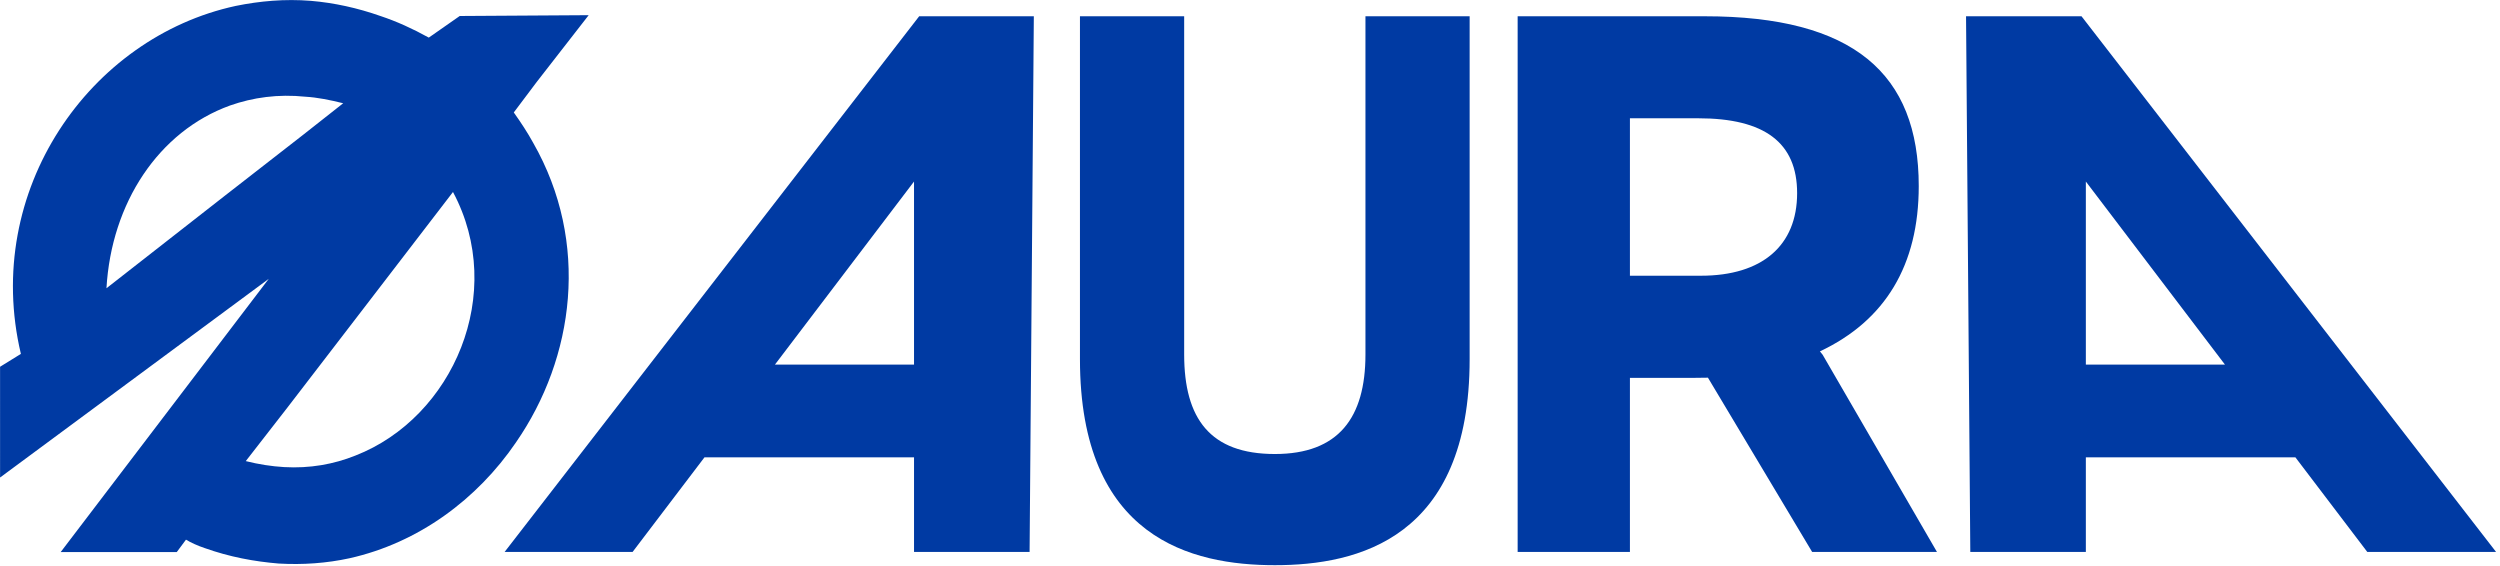
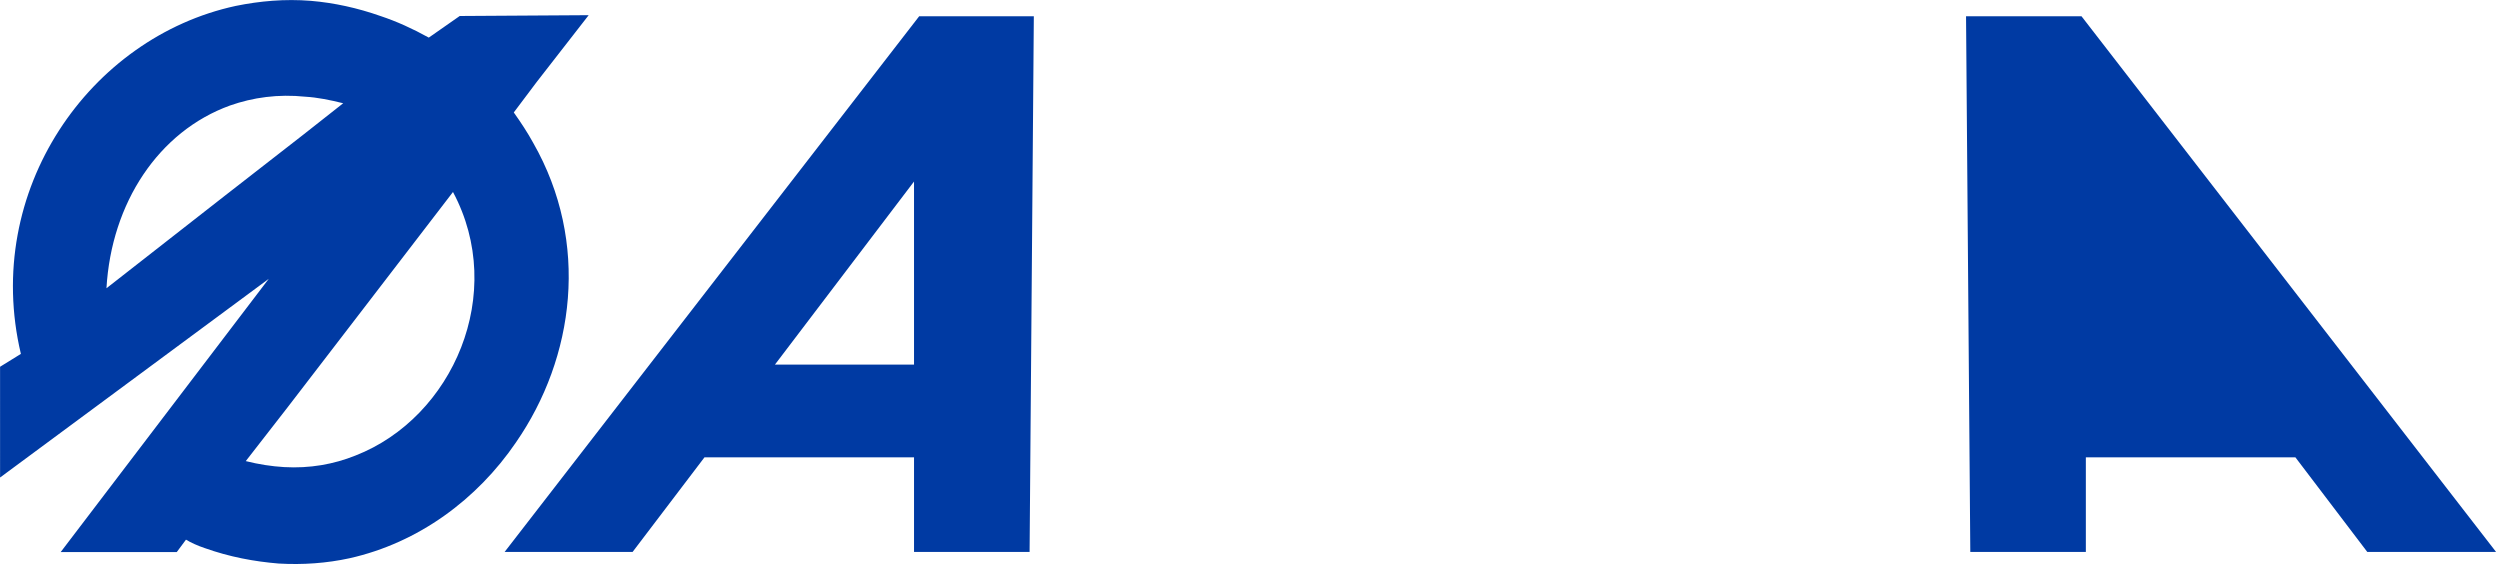
<svg xmlns="http://www.w3.org/2000/svg" width="287" height="65" preserveAspectRatio="xMinYMin meet" viewBox="0 0 1900 431" version="1.0" fill-rule="evenodd">
  <title>...</title>
  <desc>...</desc>
  <g id="group" transform="scale(1,-1) translate(0,-431)" clip="0 0 1900 431">
    <g transform="">
      <g transform=" matrix(1,0,0,-1,0,431)">
        <g transform="">
          <g transform=" matrix(4.118,0,0,4.118,-1520.76,-1429.82)">
            <g transform="">
              <path d="M 512.545 414.605 L 538.254 414.605 L 538.252 380.768 L 512.545 414.605 Z M 538.254 449.236 L 538.254 431.755 L 499.515 431.755 L 486.232 449.236 L 462.576 449.236 L 539.206 350.218 L 560.399 350.218 L 559.616 449.236 L 538.254 449.236 Z " style="stroke: none; stroke-linecap: round; stroke-width: 1; fill: rgb(0%,23%,64%); fill-rule: evenodd;" />
            </g>
          </g>
          <g transform=" matrix(4.118,0,0,4.118,-1520.76,-1419.73)">
            <g transform="">
-               <path d="M 604.957 449.236 C 589.601 449.236 568.926 444.287 568.926 411.151 L 568.926 347.769 L 588.189 347.769 L 588.189 410.288 C 588.189 422.153 593 428.686 604.957 428.686 C 616.724 428.686 621.7 421.981 621.7 410.288 L 621.7 347.769 L 640.959 347.769 L 640.959 411.151 C 640.959 444.287 620.302 449.236 604.957 449.236 Z " style="stroke: none; stroke-linecap: round; stroke-width: 0; fill: rgb(0%,23%,64%); fill-rule: evenodd;" />
-               <path d="M 604.957 449.236 C 589.601 449.236 568.926 444.287 568.926 411.151 L 568.926 347.769 L 588.189 347.769 L 588.189 410.288 C 588.189 422.153 593 428.686 604.957 428.686 C 616.724 428.686 621.7 421.981 621.7 410.288 L 621.7 347.769 L 640.959 347.769 L 640.959 411.151 C 640.959 444.287 620.302 449.236 604.957 449.236 " style="stroke: none; stroke-linecap: round; stroke-width: 1; fill: none; fill-rule: evenodd;" />
-             </g>
+               </g>
          </g>
          <g transform=" matrix(4.118,0,0,4.118,-1520.76,-1429.81)">
            <g transform="">
-               <path d="M 670.587 398.177 L 683.727 398.177 C 695.017 398.177 701.494 392.613 701.494 382.911 C 701.494 373.601 695.515 369.074 683.213 369.074 L 670.587 369.074 L 670.587 398.177 Z M 704.27 449.236 L 685.009 417.024 L 682.052 417.061 L 670.587 417.061 L 670.587 449.236 L 649.833 449.236 L 649.833 350.218 L 684.431 350.218 C 711.879 350.218 723.976 360.777 723.976 381.604 C 723.976 396.166 717.83 406.447 705.708 412.16 L 706.209 412.78 L 727.343 449.236 L 704.27 449.236 Z " style="stroke: none; stroke-linecap: round; stroke-width: 1; fill: rgb(0%,23%,64%); fill-rule: evenodd;" />
-             </g>
+               </g>
          </g>
          <g transform=" matrix(4.118,0,0,4.118,-1520.76,-1429.82)">
            <g transform="">
-               <path d="M 754.865 414.605 L 780.576 414.605 L 754.865 380.768 L 754.865 414.605 Z M 806.887 449.236 L 793.604 431.755 L 754.865 431.755 L 754.865 449.236 L 733.506 449.236 L 732.719 350.218 L 754.061 350.218 L 830.691 449.236 L 806.887 449.236 Z " style="stroke: none; stroke-linecap: round; stroke-width: 1; fill: rgb(0%,23%,64%); fill-rule: evenodd;" />
+               <path d="M 754.865 414.605 L 754.865 380.768 L 754.865 414.605 Z M 806.887 449.236 L 793.604 431.755 L 754.865 431.755 L 754.865 449.236 L 733.506 449.236 L 732.719 350.218 L 754.061 350.218 L 830.691 449.236 L 806.887 449.236 Z " style="stroke: none; stroke-linecap: round; stroke-width: 1; fill: rgb(0%,23%,64%); fill-rule: evenodd;" />
            </g>
          </g>
          <g transform=" matrix(4.118,0,0,4.118,-1520.76,-1433.26)">
            <g transform="">
              <path d="M 434.991 432.26 C 430.972 433.874 426.539 434.661 421.821 434.389 C 419.521 434.257 417.119 433.885 414.728 433.282 L 422.457 423.343 L 436.559 404.99 L 453.03 383.539 C 463.035 402.239 453.055 425.215 434.991 432.26 Z M 410.857 384.23 L 388.976 401.33 C 389.884 385.562 398.611 372.328 411.818 367.549 C 416.051 366.061 420.709 365.402 425.76 365.926 C 427.948 366.052 430.343 366.535 432.734 367.135 L 425.357 372.946 L 410.857 384.23 Z M 467.865 374.468 C 466.823 372.557 465.551 370.639 464.269 368.835 L 468.513 363.19 L 478.114 350.853 L 454.276 351.005 L 448.558 354.999 C 445.532 353.323 442.606 352.003 439.663 351.021 C 435.362 349.507 431.032 348.565 426.779 348.205 C 421.954 347.812 417.312 348.239 412.876 349.141 C 385.869 354.969 366.002 383.271 373.157 413.466 L 369.307 415.844 L 369.309 436.317 L 418.971 399.593 L 380.513 450.096 L 401.97 450.098 L 403.674 447.802 C 404.54 448.338 405.863 448.937 407.112 449.352 C 411.745 451.006 416.314 451.847 420.796 452.218 C 425.284 452.478 429.691 452.158 433.898 451.242 C 446.644 448.395 457.496 440.361 464.681 429.812 C 475.51 414.157 478.352 392.846 467.865 374.468 Z " style="stroke: none; stroke-linecap: round; stroke-width: 0; fill: rgb(0%,23%,64%); fill-rule: evenodd;" />
              <path d="M 434.991 432.26 C 430.972 433.874 426.539 434.661 421.821 434.389 C 419.521 434.257 417.119 433.885 414.728 433.282 L 422.457 423.343 L 436.559 404.99 L 453.03 383.539 C 463.035 402.239 453.055 425.215 434.991 432.26 M 410.857 384.23 L 388.976 401.33 C 389.884 385.562 398.611 372.328 411.818 367.549 C 416.051 366.061 420.709 365.402 425.76 365.926 C 427.948 366.052 430.343 366.535 432.734 367.135 L 425.357 372.946 L 410.857 384.23 Z M 467.865 374.468 C 466.823 372.557 465.551 370.639 464.269 368.835 L 468.513 363.19 L 478.114 350.853 L 454.276 351.005 L 448.558 354.999 C 445.532 353.323 442.606 352.003 439.663 351.021 C 435.362 349.507 431.032 348.565 426.779 348.205 C 421.954 347.812 417.312 348.239 412.876 349.141 C 385.869 354.969 366.002 383.271 373.157 413.466 L 369.307 415.844 L 369.309 436.317 L 418.971 399.593 L 380.513 450.096 L 401.97 450.098 L 403.674 447.802 C 404.54 448.338 405.863 448.937 407.112 449.352 C 411.745 451.006 416.314 451.847 420.796 452.218 C 425.284 452.478 429.691 452.158 433.898 451.242 C 446.644 448.395 457.496 440.361 464.681 429.812 C 475.51 414.157 478.352 392.846 467.865 374.468 " style="stroke: none; stroke-linecap: round; stroke-width: 1; fill: none; fill-rule: evenodd;" />
            </g>
          </g>
        </g>
      </g>
    </g>
  </g>
</svg>